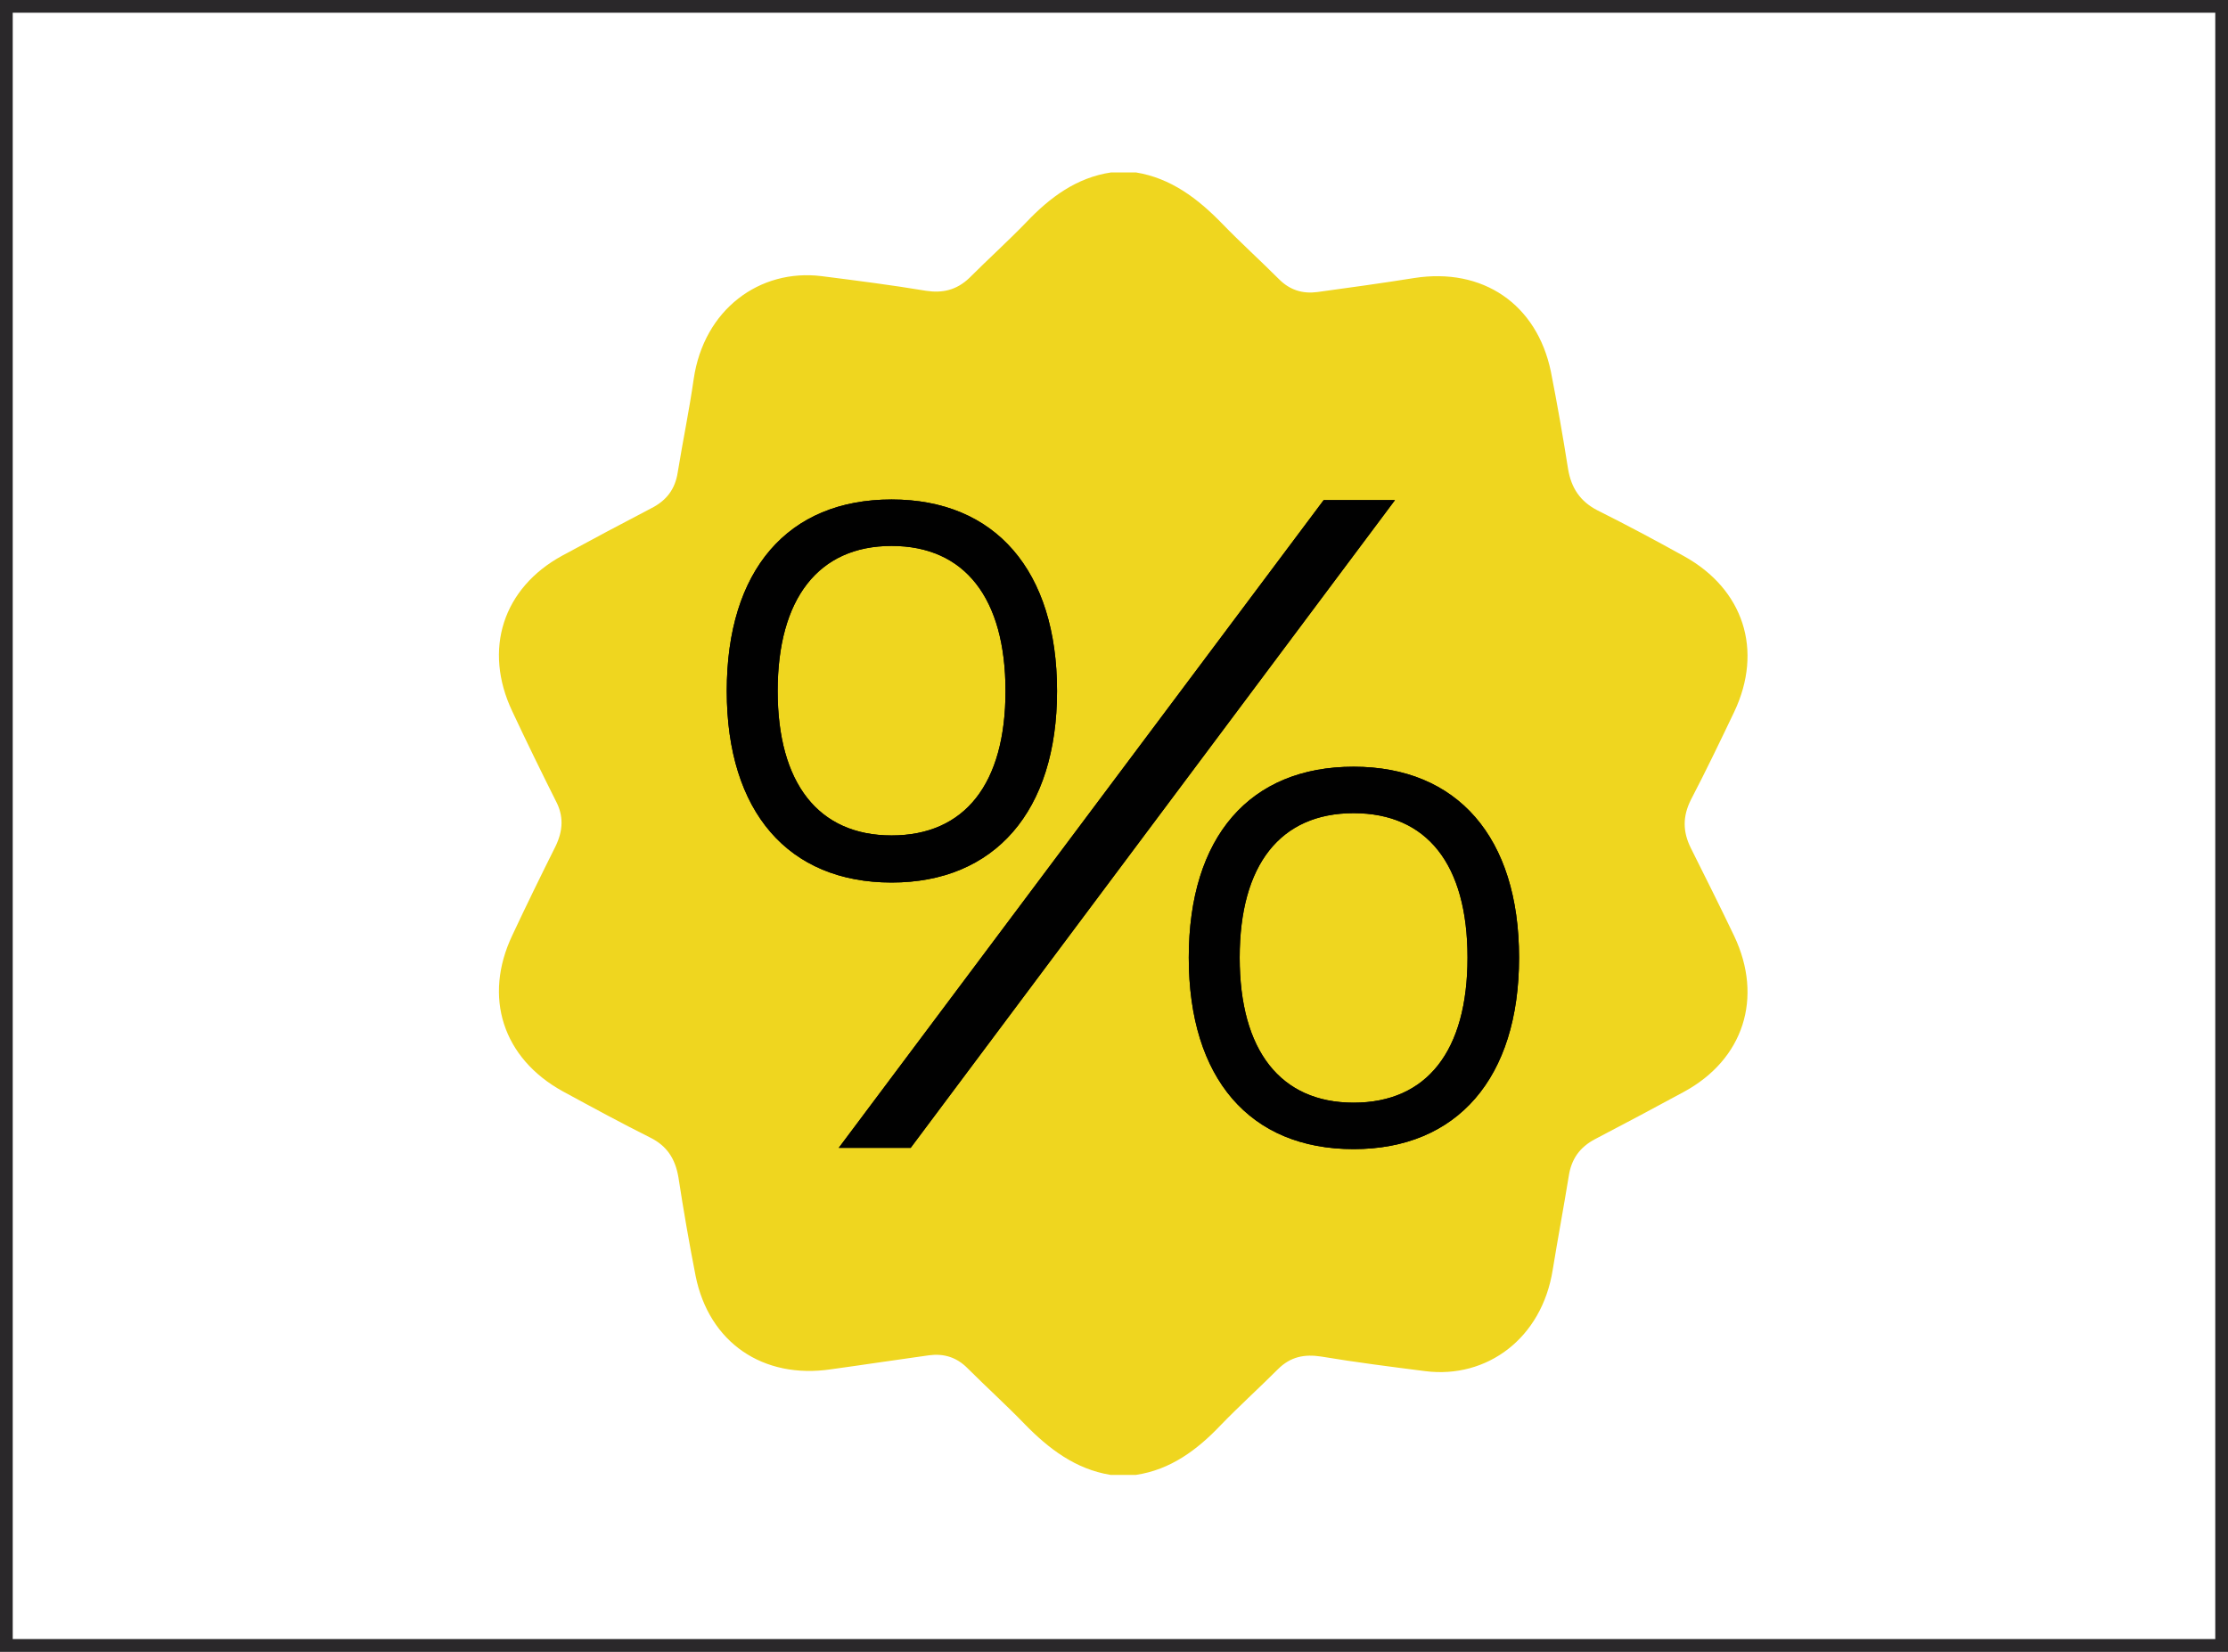
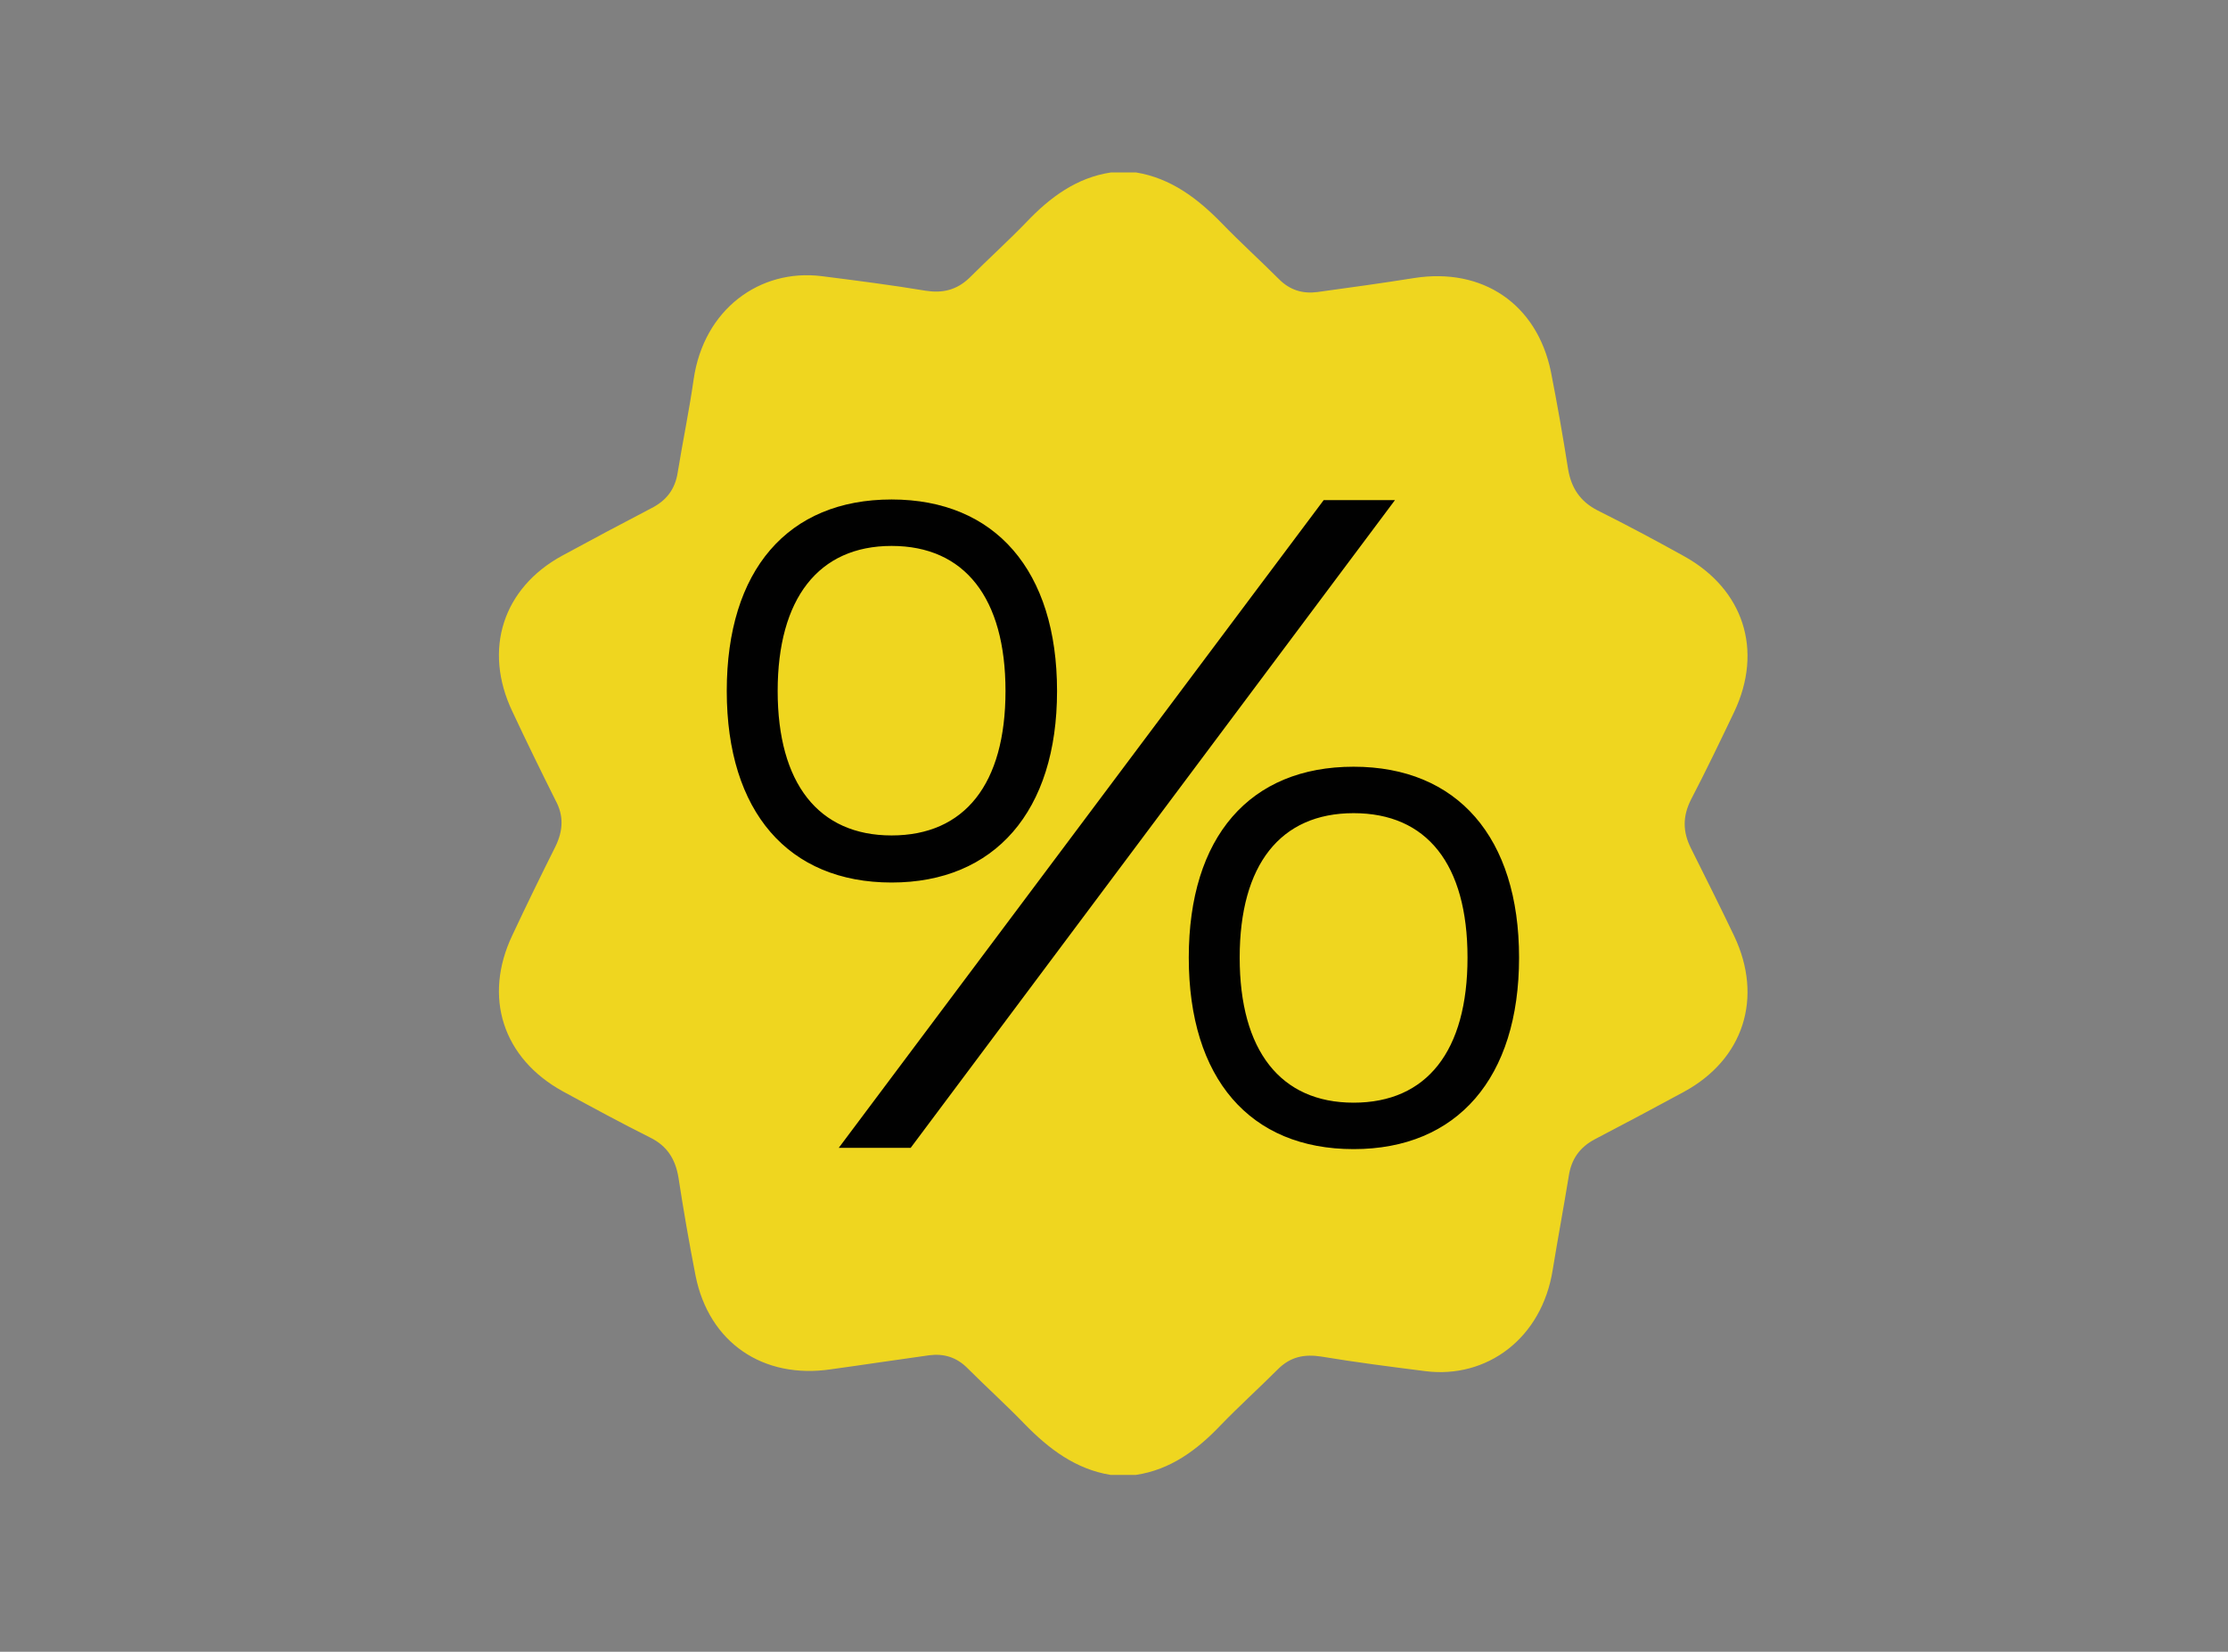
<svg xmlns="http://www.w3.org/2000/svg" id="Livello_1" viewBox="0 0 35.01 25.96">
  <rect x="0" y="0" width="35.01" height="25.96" fill="#808080" stroke="none" />
  <defs>
    <style>
      .cls-1 {
        fill: #efd61f;
      }

      .cls-2 {
        fill: #fff;
        stroke: #2a282a;
        stroke-miterlimit: 10;
        stroke-width: .2px;
      }

      .cls-3 {
        fill: #010101;
      }
    </style>
  </defs>
-   <rect class="cls-2" x=".1" y=".1" width="34.81" height="25.76" />
  <path class="cls-1" d="M17.45,2.71h.4c.55.09.97.41,1.35.8.29.3.6.58.9.88.17.17.37.23.6.2.51-.07,1.02-.14,1.52-.22,1.08-.17,1.93.41,2.15,1.47.1.51.19,1.02.27,1.53.05.3.19.51.46.65.46.23.91.47,1.36.72.94.52,1.25,1.48.79,2.45-.22.46-.44.92-.68,1.38-.13.26-.13.5,0,.76.23.46.46.92.68,1.38.46.97.15,1.94-.79,2.45-.46.25-.93.5-1.39.74-.25.13-.38.32-.42.59-.08.49-.17.97-.25,1.46-.17,1.09-1.04,1.72-2,1.6-.55-.07-1.1-.14-1.64-.23-.26-.04-.48,0-.68.2-.3.3-.61.58-.9.88-.37.39-.79.7-1.33.78h-.4c-.55-.09-.97-.41-1.35-.8-.29-.3-.6-.58-.9-.88-.17-.17-.37-.23-.6-.2-.51.07-1.03.15-1.54.22-1.07.16-1.92-.42-2.13-1.47-.1-.51-.19-1.03-.27-1.55-.05-.29-.18-.49-.44-.62-.46-.23-.92-.48-1.38-.73-.94-.52-1.25-1.48-.79-2.45.22-.47.45-.94.68-1.4.12-.25.13-.48,0-.72-.23-.46-.46-.93-.68-1.4-.46-.97-.15-1.94.79-2.45.46-.25.93-.5,1.39-.74.24-.12.38-.3.42-.57.08-.49.18-.97.25-1.46.16-1.1,1.04-1.74,2.01-1.62.55.07,1.1.14,1.64.23.26.04.48-.01.68-.2.3-.3.61-.58.9-.88.37-.39.79-.7,1.33-.78Z" />
  <path class="cls-3" d="M14.01,7.85c1.63,0,2.6,1.12,2.6,3.01s-.98,3.01-2.6,3.01-2.59-1.11-2.59-3.01.96-3.01,2.59-3.01ZM14.01,13.13c1.15,0,1.79-.81,1.79-2.27s-.64-2.28-1.79-2.28-1.79.83-1.79,2.28.64,2.27,1.79,2.27ZM20.8,7.86h1.12l-7.61,10.18h-1.13l7.62-10.18ZM21.27,12.05c1.63,0,2.6,1.11,2.6,3s-.97,3.01-2.6,3.01-2.59-1.11-2.59-3.01.96-3,2.59-3ZM21.27,17.33c1.15,0,1.79-.81,1.79-2.28s-.64-2.27-1.79-2.27-1.79.81-1.79,2.27.64,2.28,1.79,2.28Z" />
-   <path class="cls-3" d="M14.01,7.85c1.63,0,2.6,1.12,2.6,3.01s-.98,3.01-2.6,3.01-2.59-1.11-2.59-3.01.96-3.01,2.59-3.01ZM14.01,13.13c1.15,0,1.79-.81,1.79-2.27s-.64-2.28-1.79-2.28-1.79.83-1.79,2.28.64,2.27,1.79,2.27ZM20.8,7.86h1.12l-7.61,10.18h-1.13l7.62-10.18ZM21.27,12.05c1.63,0,2.6,1.11,2.6,3s-.97,3.01-2.6,3.01-2.59-1.11-2.59-3.01.96-3,2.59-3ZM21.27,17.33c1.15,0,1.79-.81,1.79-2.28s-.64-2.27-1.79-2.27-1.79.81-1.79,2.27.64,2.28,1.79,2.28Z" />
</svg>